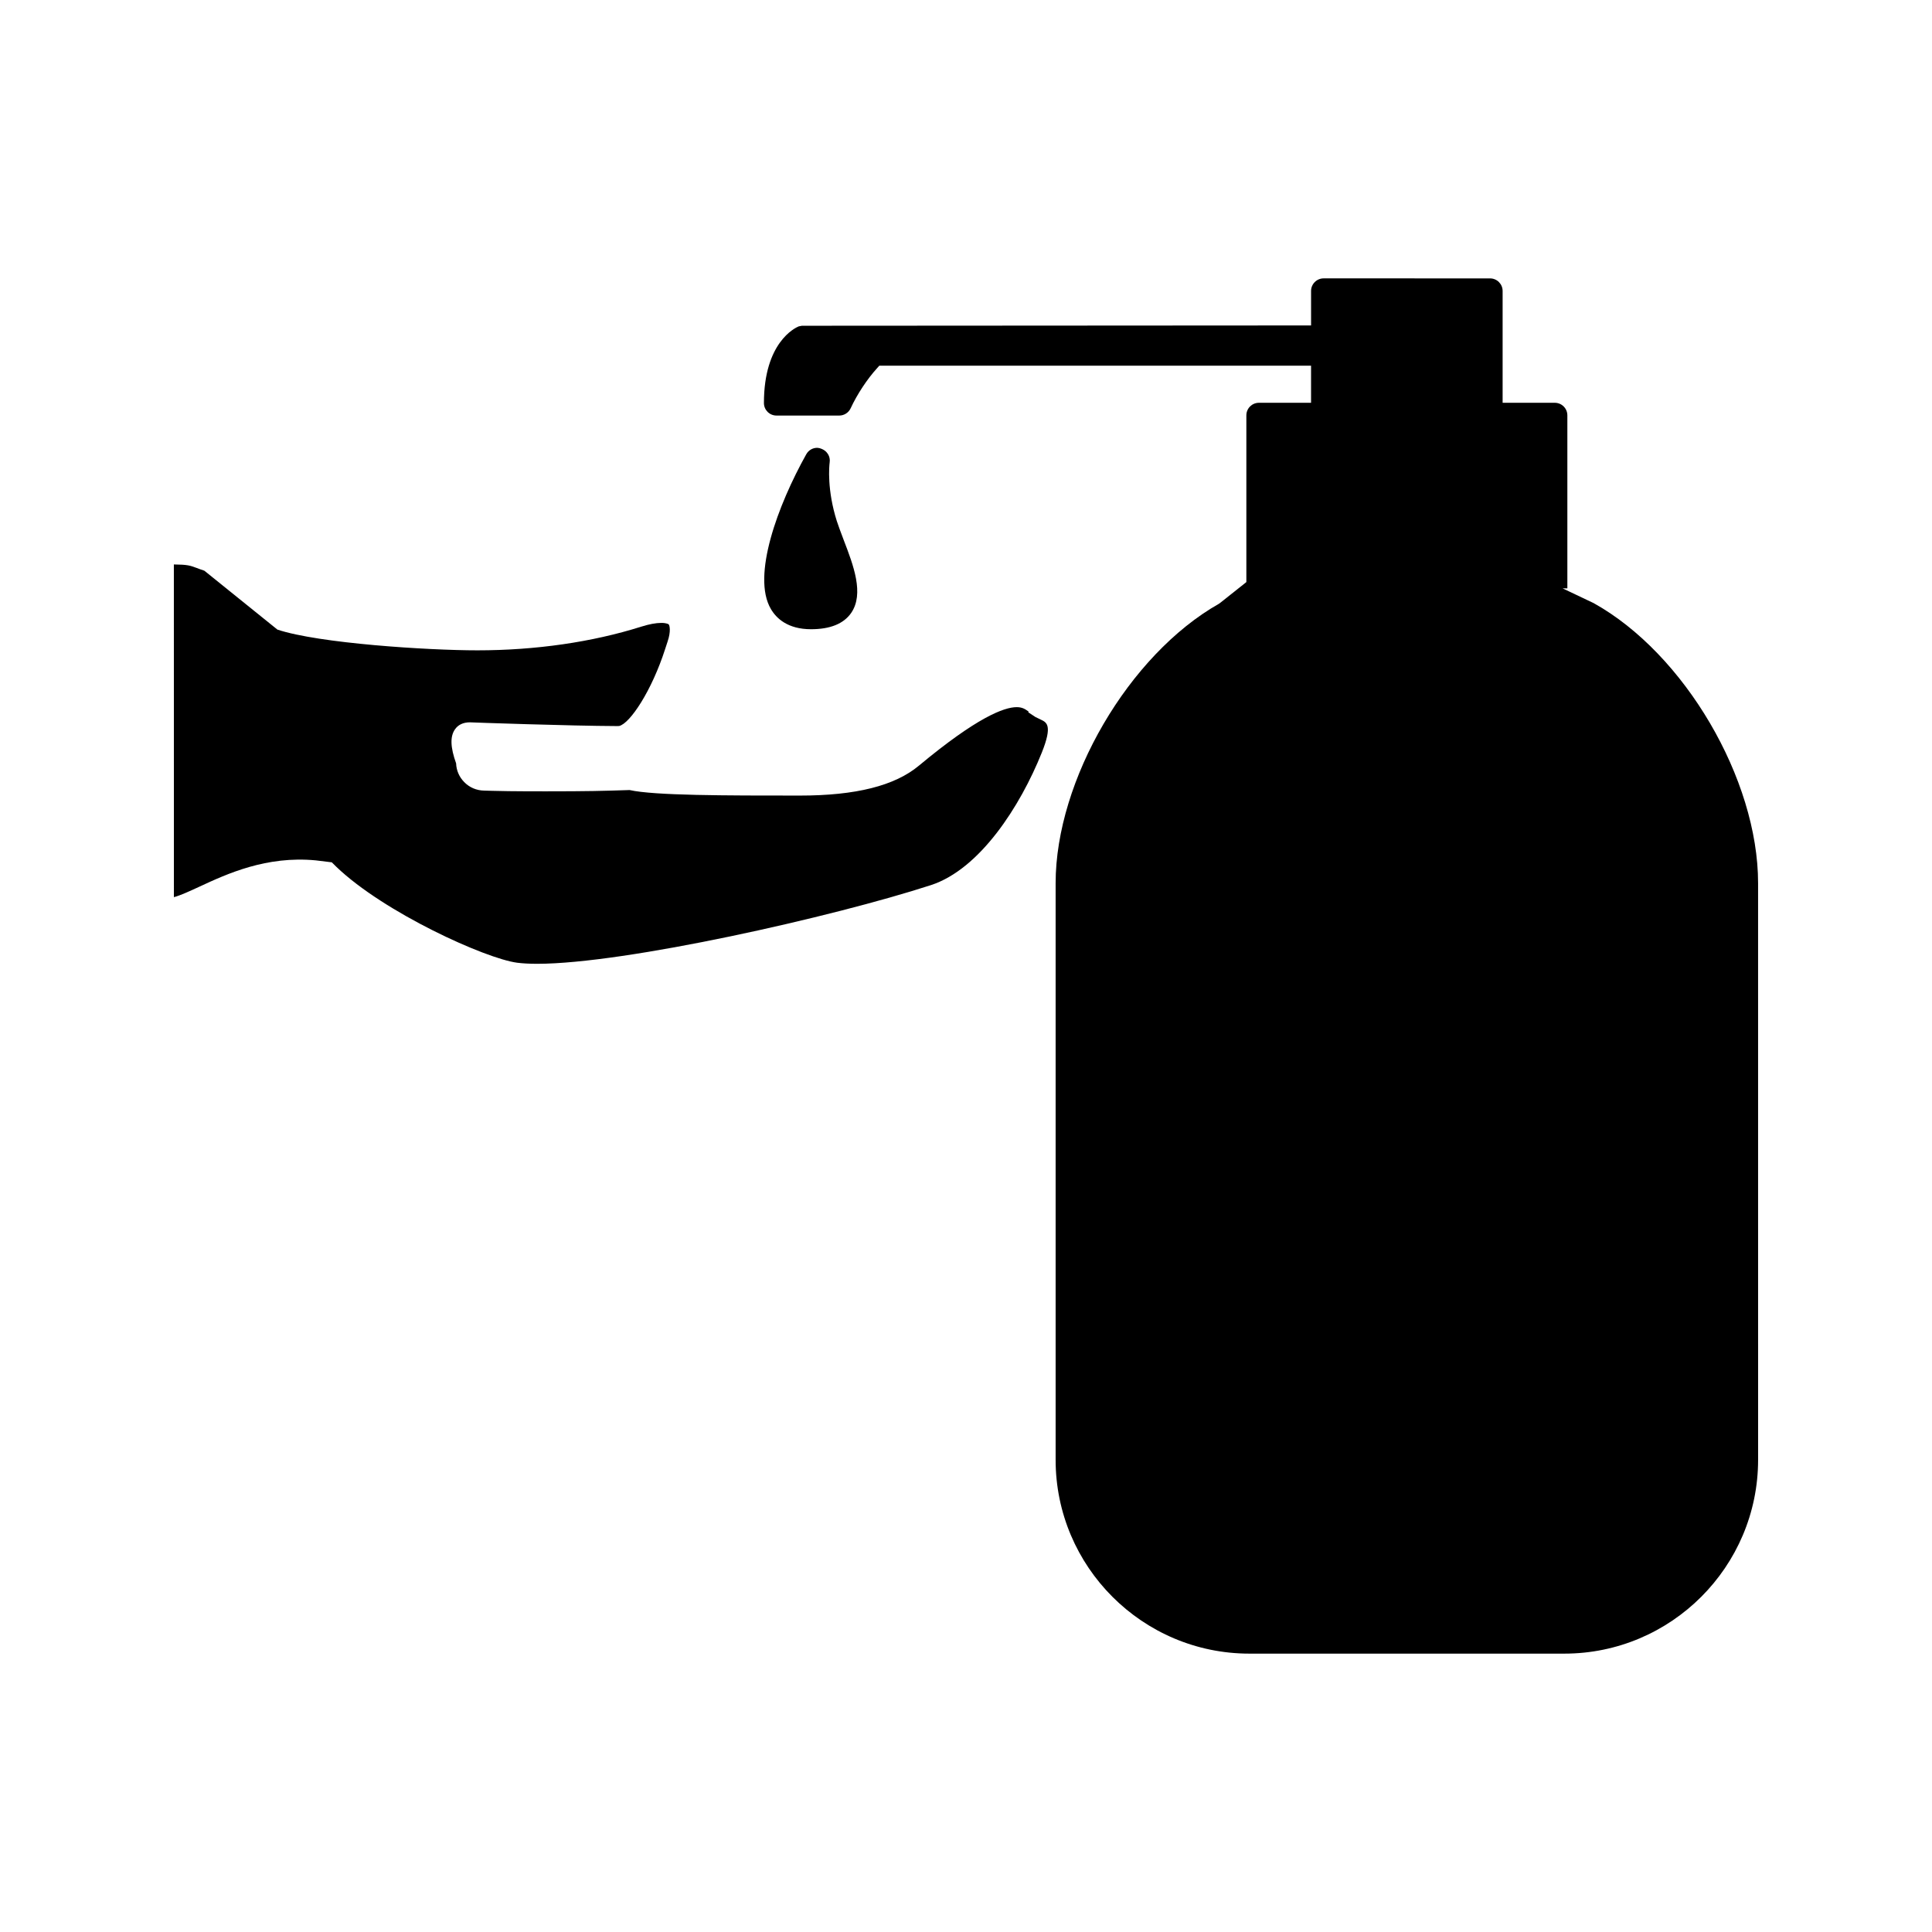
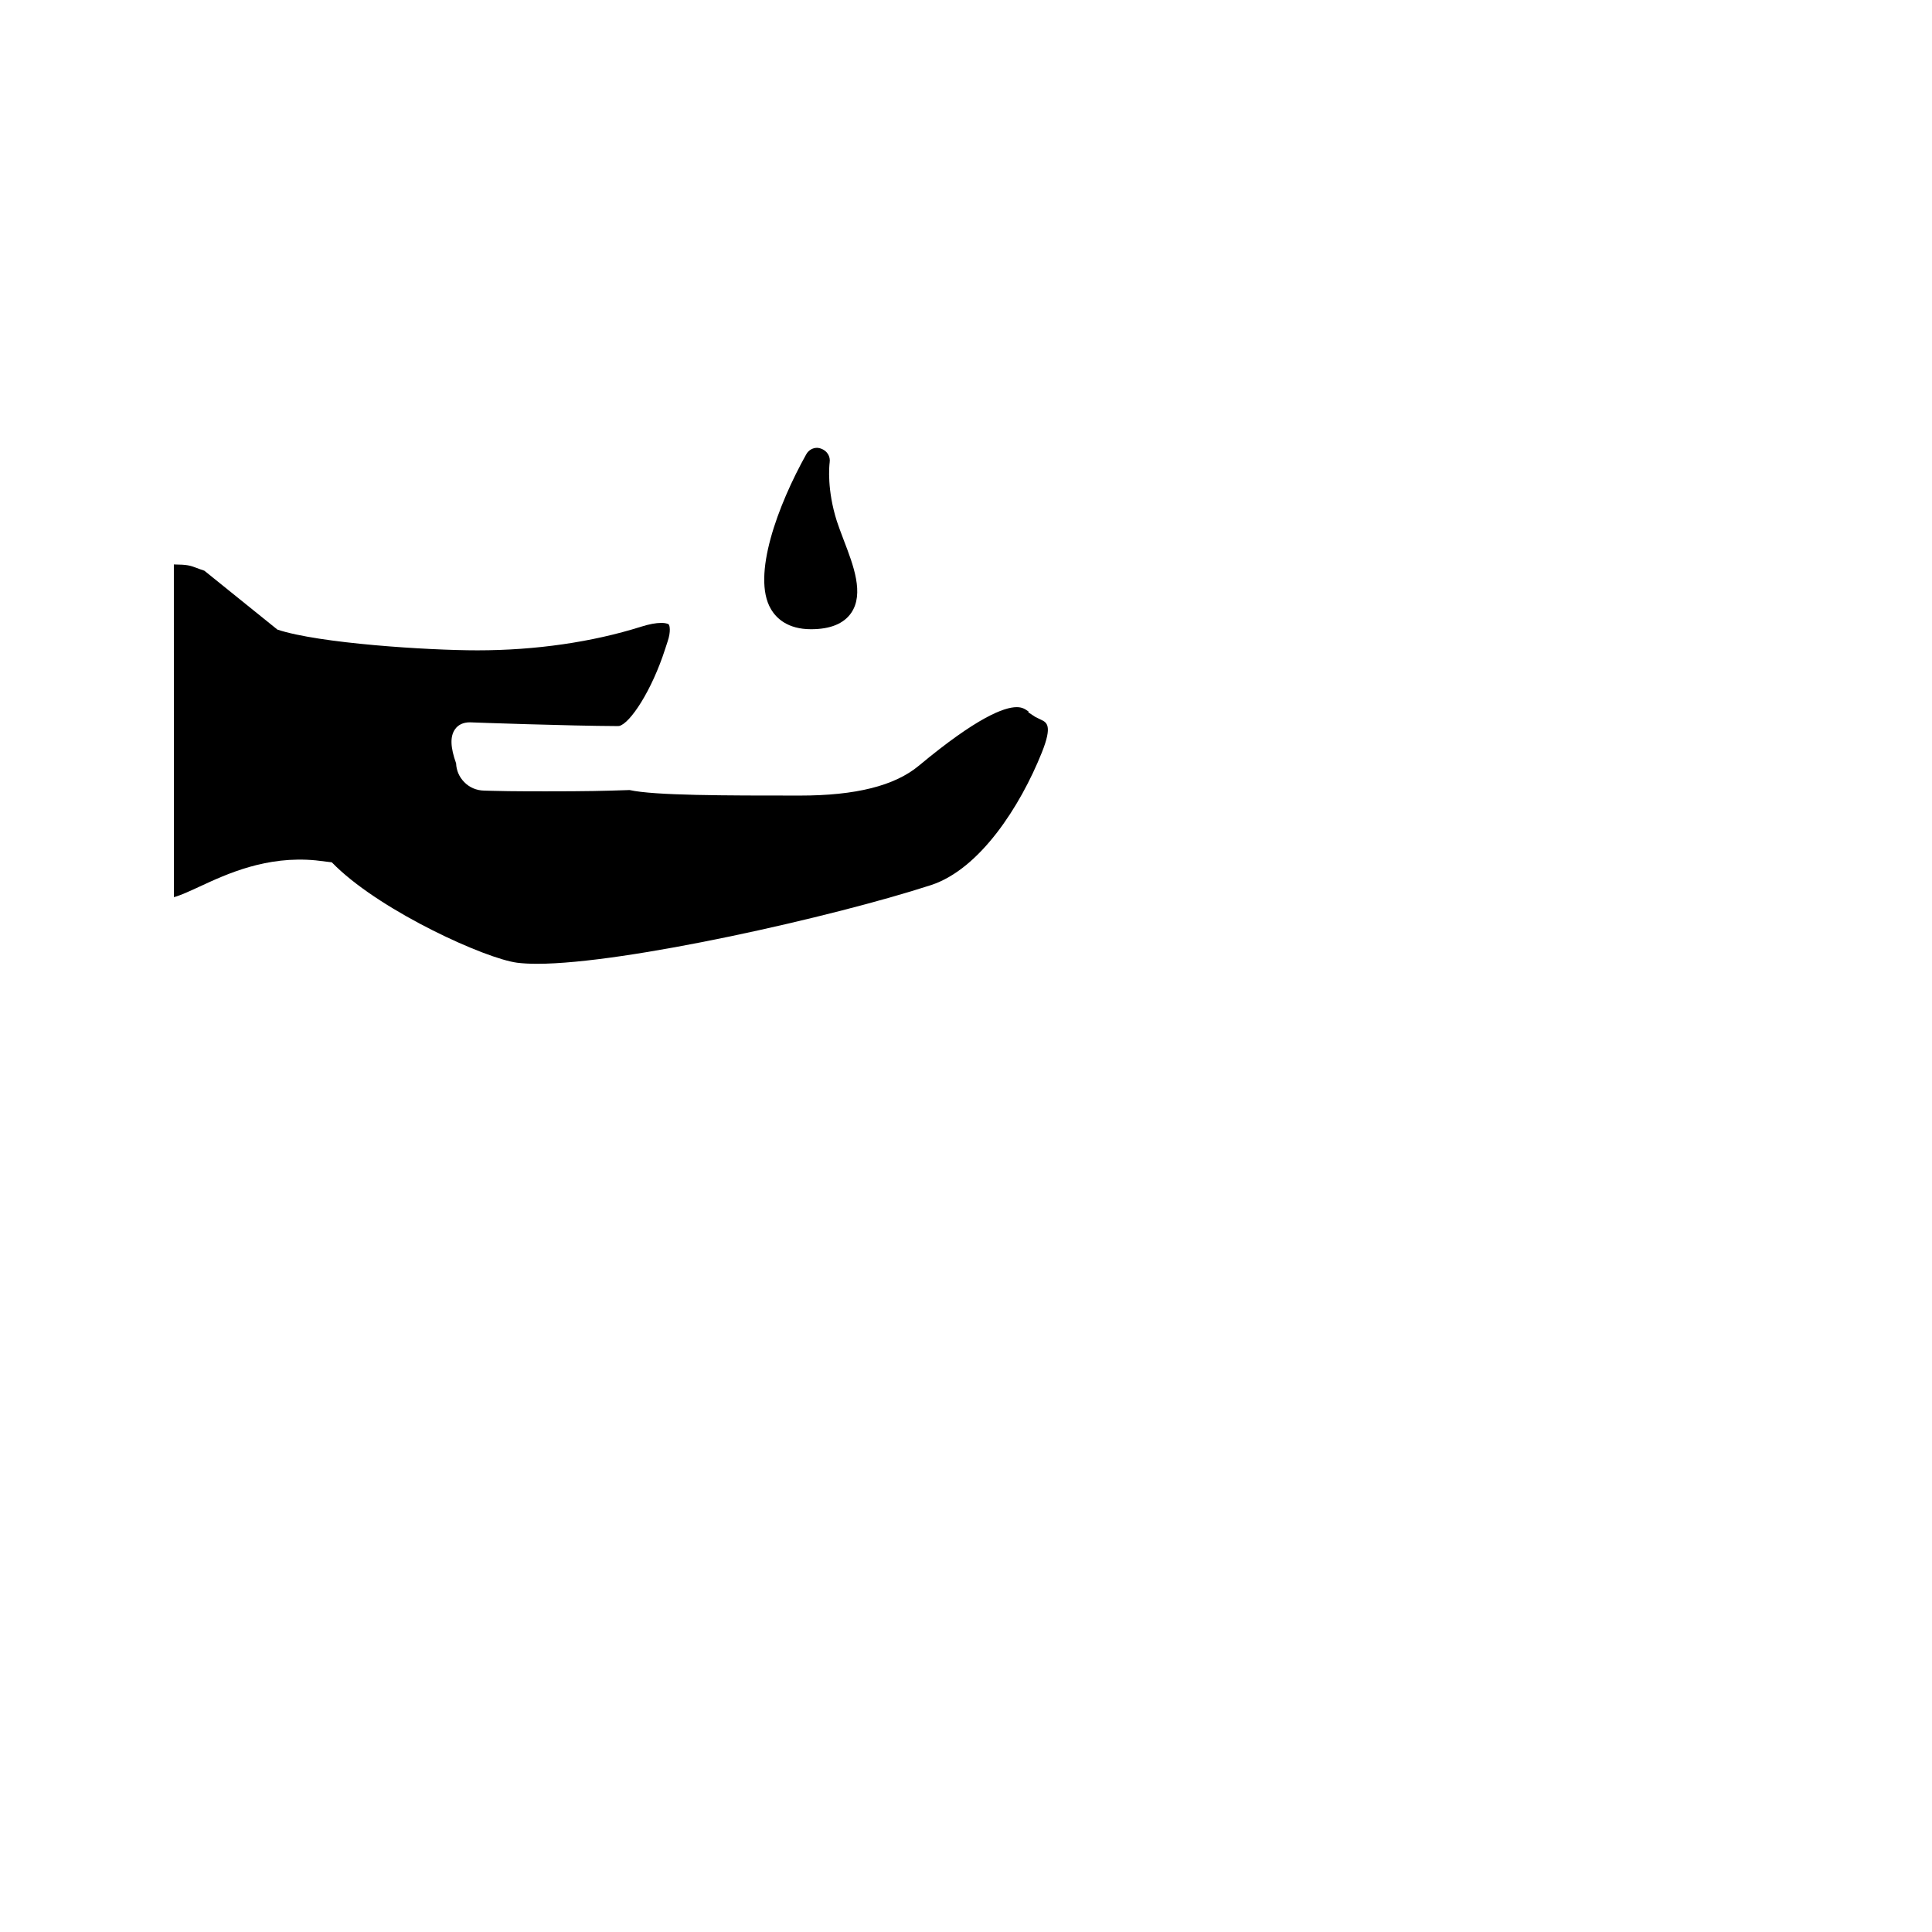
<svg xmlns="http://www.w3.org/2000/svg" fill="#000000" width="800px" height="800px" version="1.1" viewBox="144 144 512 512">
  <g>
    <path d="m419.88 334.73-1.484-0.715-1.891-1.25 0.09-0.195-0.156-0.102c-0.738-0.523-1.5-1.066-3.008-1.066-3.328 0-10.516 2.688-25.895 15.492-6.402 5.344-16.73 7.941-31.555 7.941-19.805 0-38.551 0-45.137-1.465-7.164 0.234-10.953 0.34-22.32 0.34-9.18 0-12.008-0.078-14.055-0.133l-2.152-0.059c-2.035-0.027-3.922-0.836-5.301-2.266-1.328-1.355-2.074-3.086-2.141-4.949-1.527-4.266-1.625-7.141-0.293-9.035 0.824-1.191 2.172-1.844 3.938-1.844h0.02c0.73 0.043 26.586 0.949 39.004 0.992l0.531-0.02c2.902-0.656 8.664-9.398 12.195-20.395l0.645-1.969c0.922-2.703 0.562-4.293 0.293-4.57 0-0.004-0.453-0.387-1.957-0.387-1.438 0-3.223 0.336-5.305 0.992-13.02 4.109-28.039 6.277-43.406 6.277-13.113 0-42.051-1.836-53.027-5.496l-19.355-15.605c-0.828-0.273-1.496-0.52-2.078-0.746-1.699-0.629-2.379-0.879-6.004-0.914l0.012 88.172c1.801-0.484 4.156-1.578 6.789-2.793 7.332-3.402 17.723-8.207 30.82-6.957l4.234 0.516 1.223 1.207c12.66 12.137 39.535 24.312 47.895 25.402 1.449 0.184 3.238 0.285 5.301 0.285 23.34 0 78.551-12.465 104.38-20.859 12.973-4.242 23.672-20.914 29.363-35.121 2.891-7.223 1.293-7.984-0.215-8.707z" />
    <path d="m361.13 262.75-0.562-0.074c-1.203 0-2.281 0.625-2.891 1.695-7.535 13.473-14.52 32.293-9.383 41.02 1.422 2.445 4.434 5.359 10.633 5.359 5.082 0 8.66-1.449 10.648-4.32 3.488-5.09 0.586-12.633-1.969-19.281l-0.234-0.629c-0.586-1.539-1.148-3.043-1.605-4.426-2.613-8.246-2.035-14.488-1.895-15.574 0.223-1.414-0.539-3.203-2.742-3.769z" />
-     <path d="m566.35 303.84-8.234-3.914h1.25v-45.852c0-1.844-1.492-3.332-3.328-3.332h-13.828v-29.629c0-1.844-1.492-3.336-3.332-3.336l-44.102-0.004c-0.891 0-1.727 0.348-2.363 0.988-0.625 0.637-0.973 1.469-0.965 2.352v9.133l-134.93 0.082-0.859 0.168c-0.945 0.387-9.211 4.25-9.211 20.309 0 1.832 1.492 3.32 3.32 3.32h16.652c1.289 0 2.481-0.766 3.019-1.941 1.695-3.668 4.383-7.75 7.016-10.633l0.578-0.645h114.41v9.836h-13.809c-1.844 0-3.336 1.484-3.336 3.328v44.188l-6.887 5.469-0.371 0.27c-23.875 13.523-43.289 46.75-43.289 74.066v152.81c0 28.316 23.039 51.355 51.348 51.355h83.461c28.312 0 51.348-23.043 51.355-51.355l-0.004-152.82c0.004-27.559-19.484-60.82-43.562-74.211z" />
  </g>
</svg>